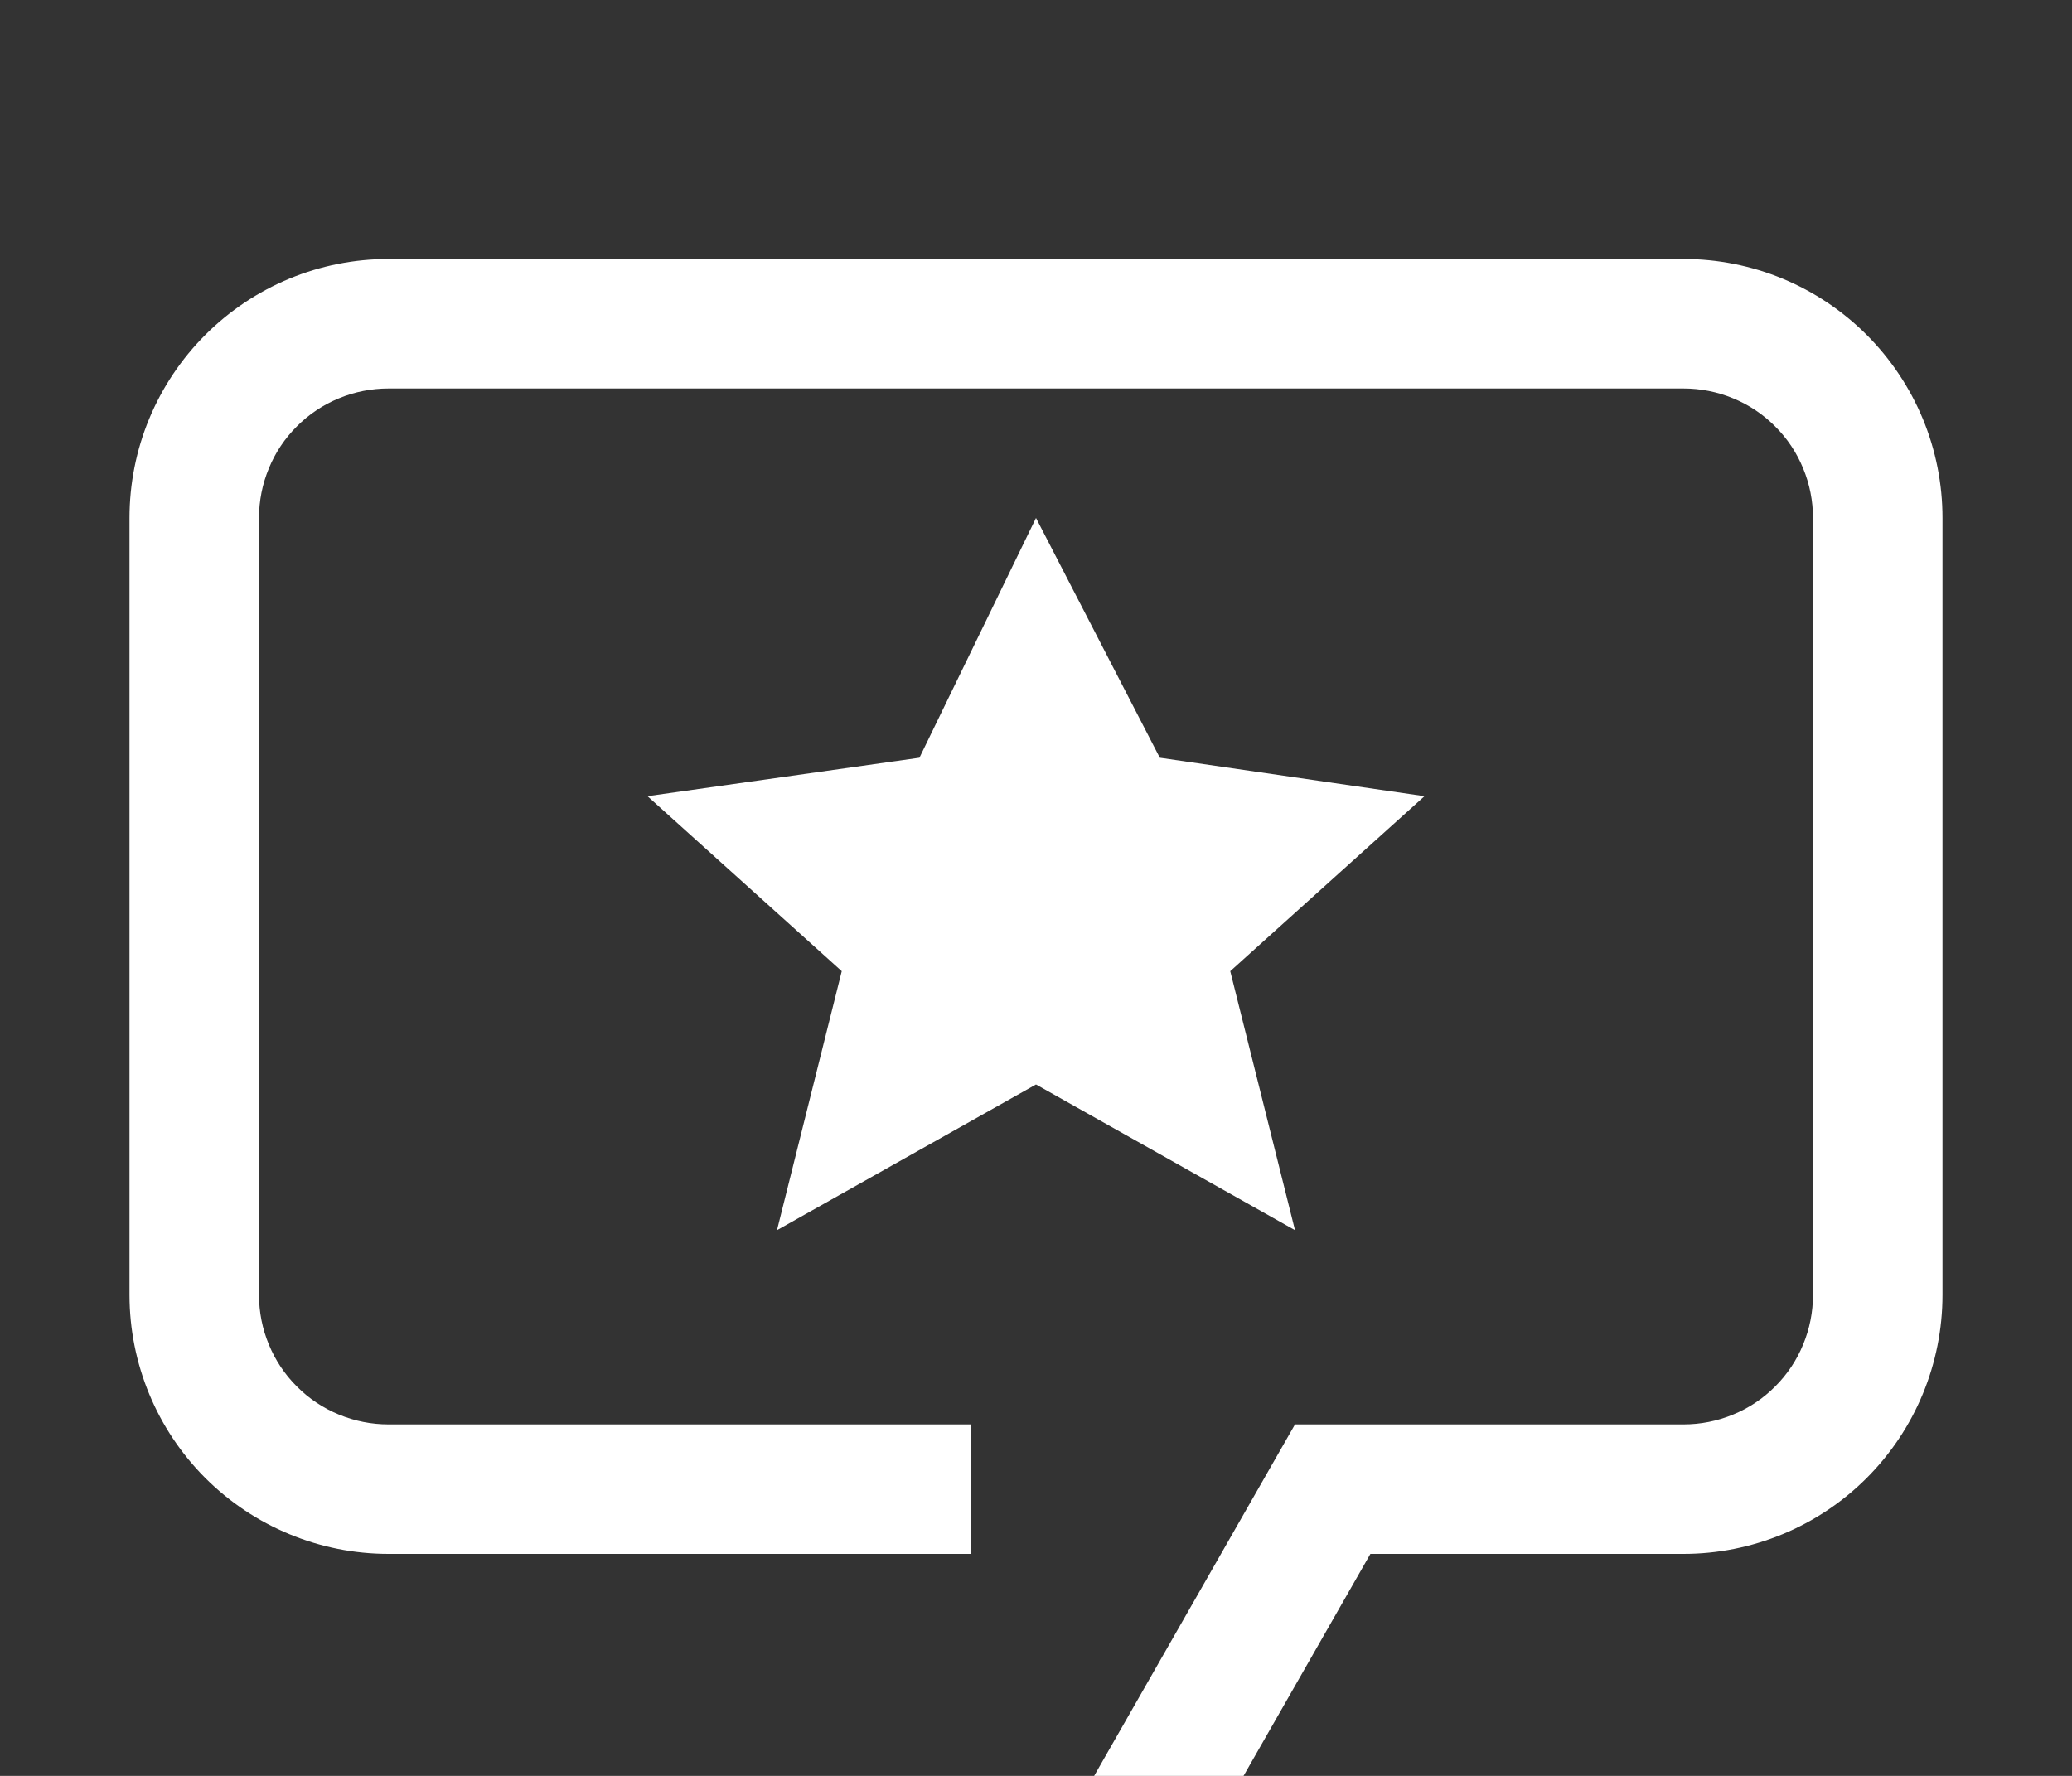
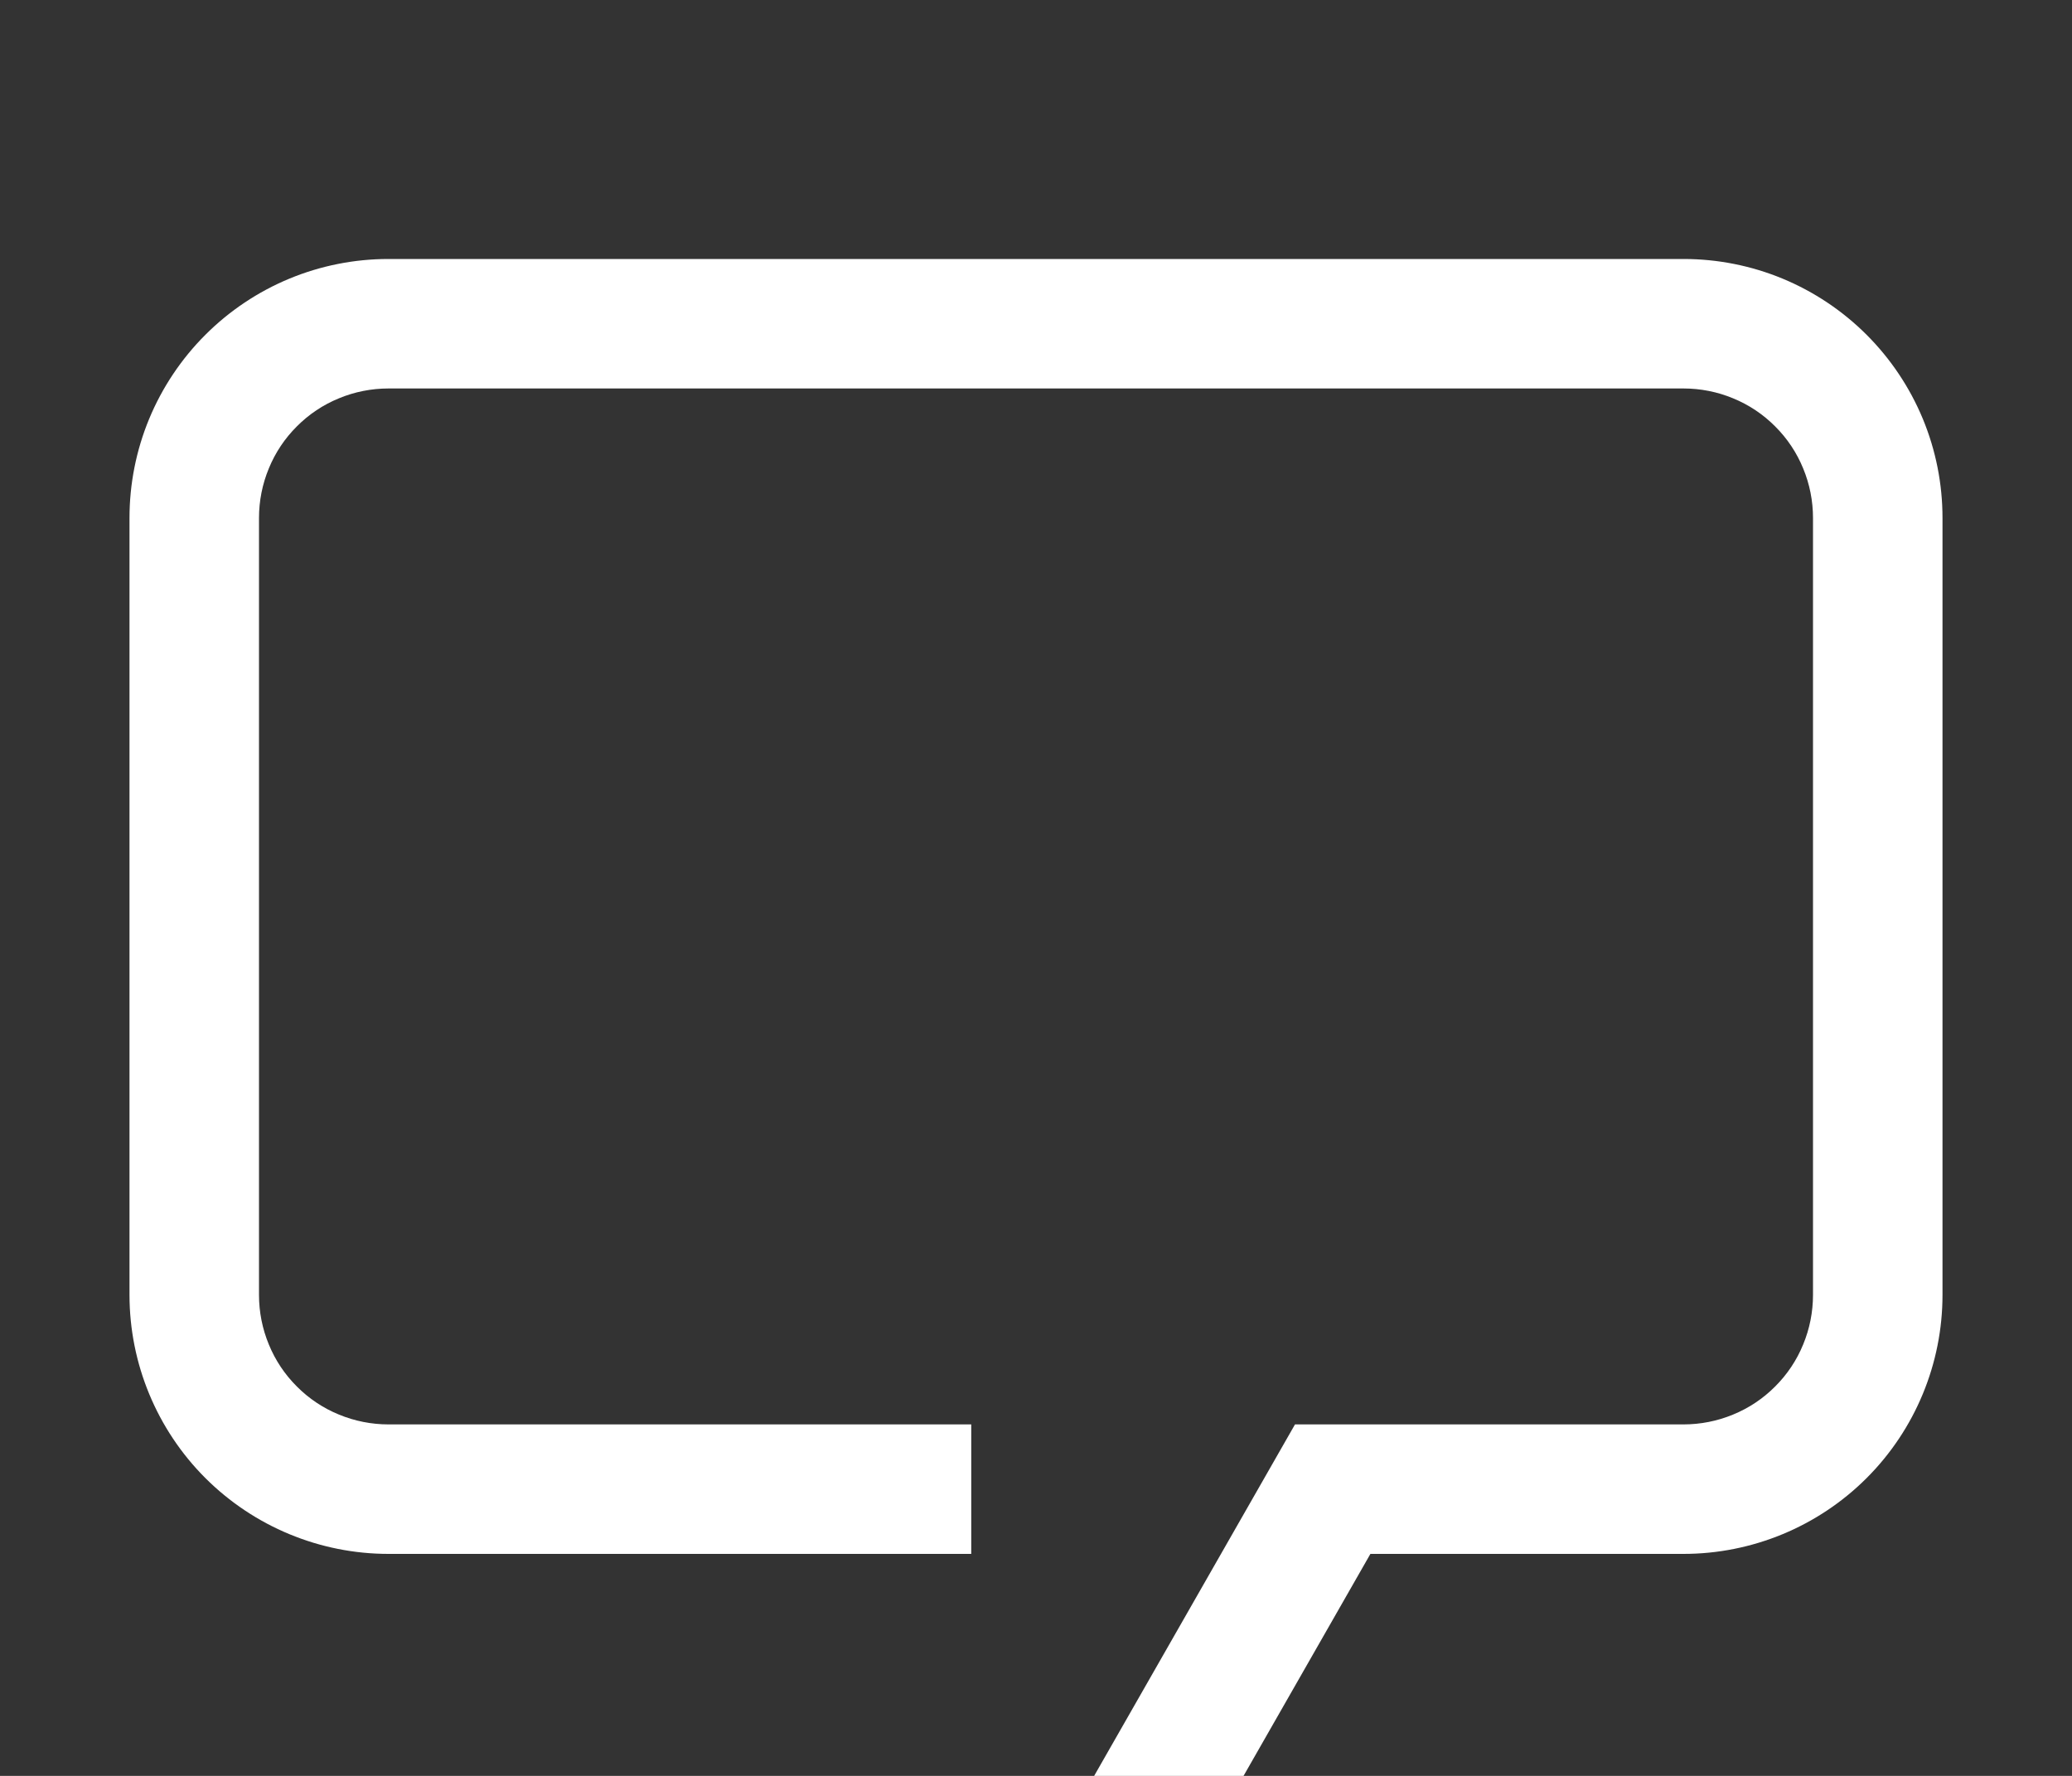
<svg xmlns="http://www.w3.org/2000/svg" width="28" height="24" viewBox="0 0 28 24" fill="none">
  <rect x="0" y="0" width="28" height="24" fill="#333333" stroke="none" />
-   <path d="M14 7L15.673 10.24L19.25 10.76L16.625 13.125L17.5 16.625L14 14.656L10.5 16.625L11.375 13.125L8.75 10.76L12.425 10.24L14 7Z" fill="white" />
  <path d="M15.519 26.25L14 25.375L17.5 19.25H22.75C22.98 19.25 23.208 19.205 23.42 19.117C23.633 19.03 23.826 18.901 23.988 18.738C24.151 18.576 24.28 18.383 24.367 18.17C24.455 17.958 24.5 17.73 24.5 17.5V7C24.5 6.77 24.455 6.542 24.367 6.33C24.28 6.117 24.151 5.924 23.988 5.762C23.826 5.599 23.633 5.47 23.42 5.383C23.208 5.295 22.98 5.25 22.75 5.25H5.25C5.02 5.25 4.792 5.295 4.58 5.383C4.367 5.47 4.174 5.599 4.012 5.762C3.849 5.924 3.72 6.117 3.633 6.33C3.545 6.542 3.5 6.77 3.5 7V17.5C3.5 17.73 3.545 17.958 3.633 18.17C3.72 18.383 3.849 18.576 4.012 18.738C4.174 18.901 4.367 19.03 4.58 19.117C4.792 19.205 5.02 19.25 5.25 19.25H13.125V21H5.25C4.322 21 3.432 20.631 2.775 19.975C2.119 19.319 1.75 18.428 1.75 17.5V7C1.75 6.54 1.84 6.085 2.016 5.66C2.192 5.236 2.45 4.85 2.775 4.525C3.1 4.2 3.486 3.942 3.91 3.766C4.335 3.59 4.79 3.5 5.25 3.5H22.75C23.21 3.5 23.665 3.59 24.09 3.766C24.514 3.942 24.9 4.2 25.225 4.525C25.55 4.85 25.808 5.236 25.984 5.66C26.16 6.085 26.25 6.54 26.25 7V17.5C26.25 18.428 25.881 19.319 25.225 19.975C24.569 20.631 23.678 21 22.75 21H18.519L15.519 26.25Z" fill="white" />
</svg>